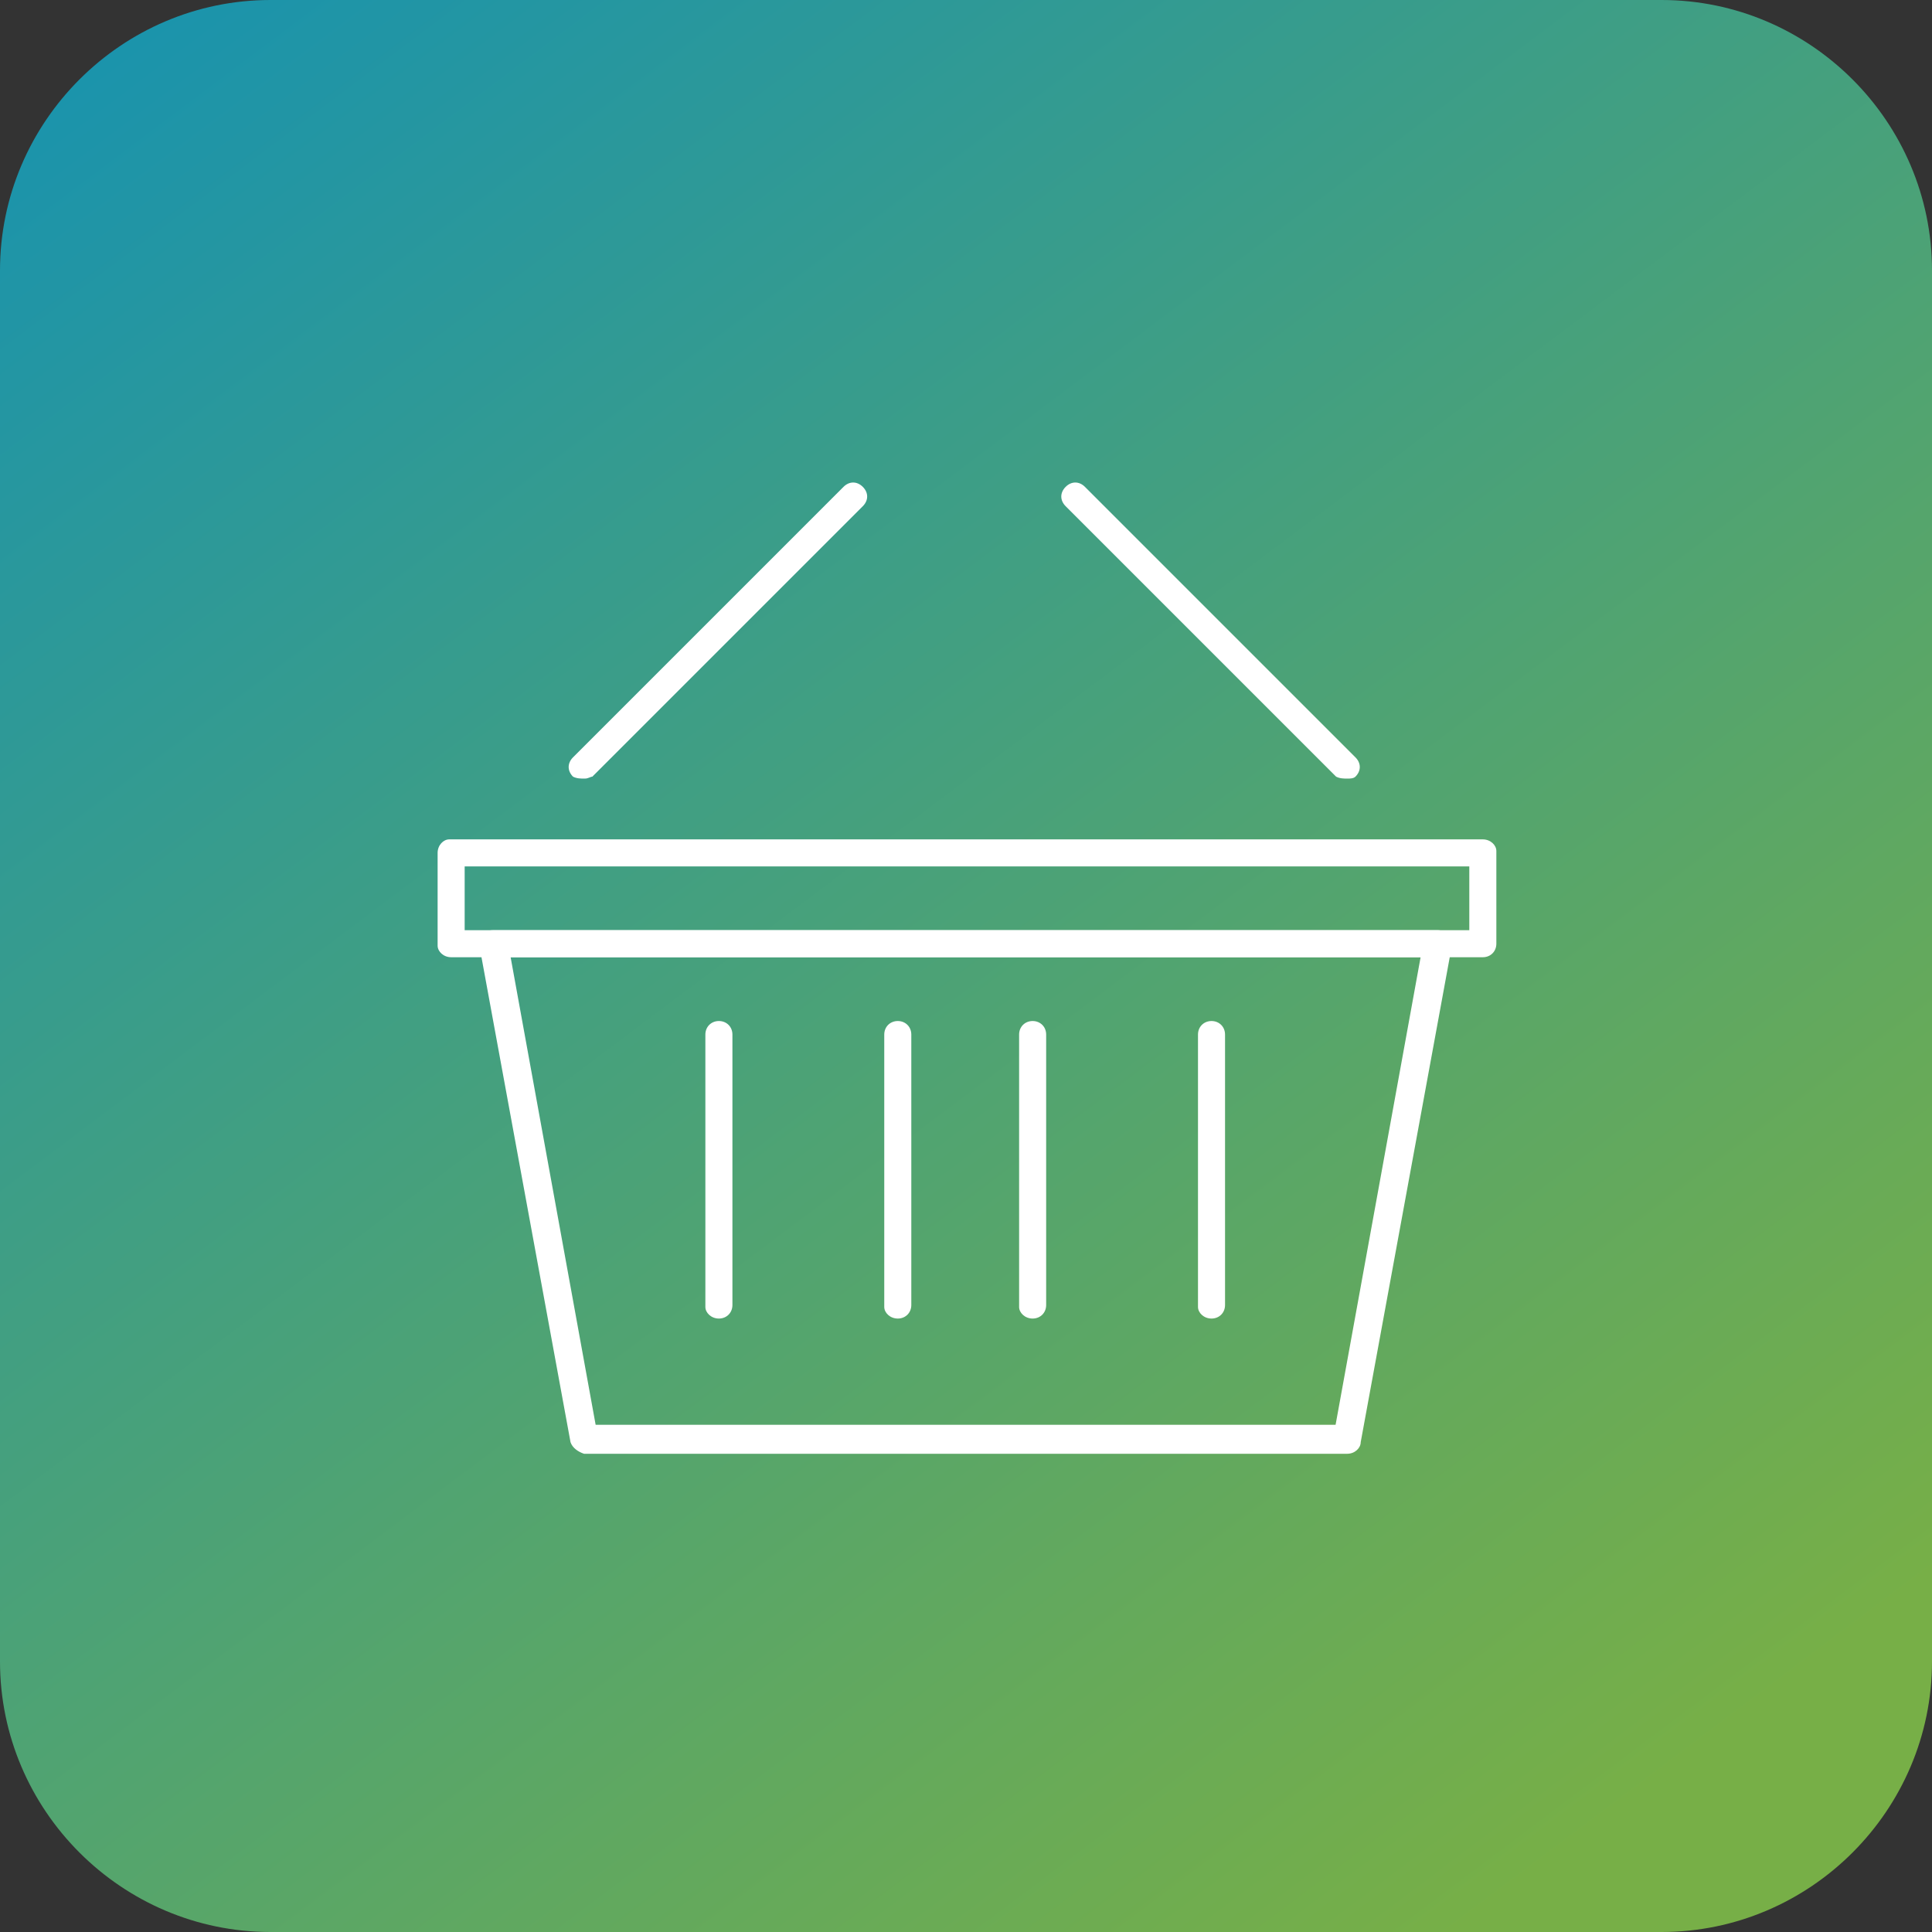
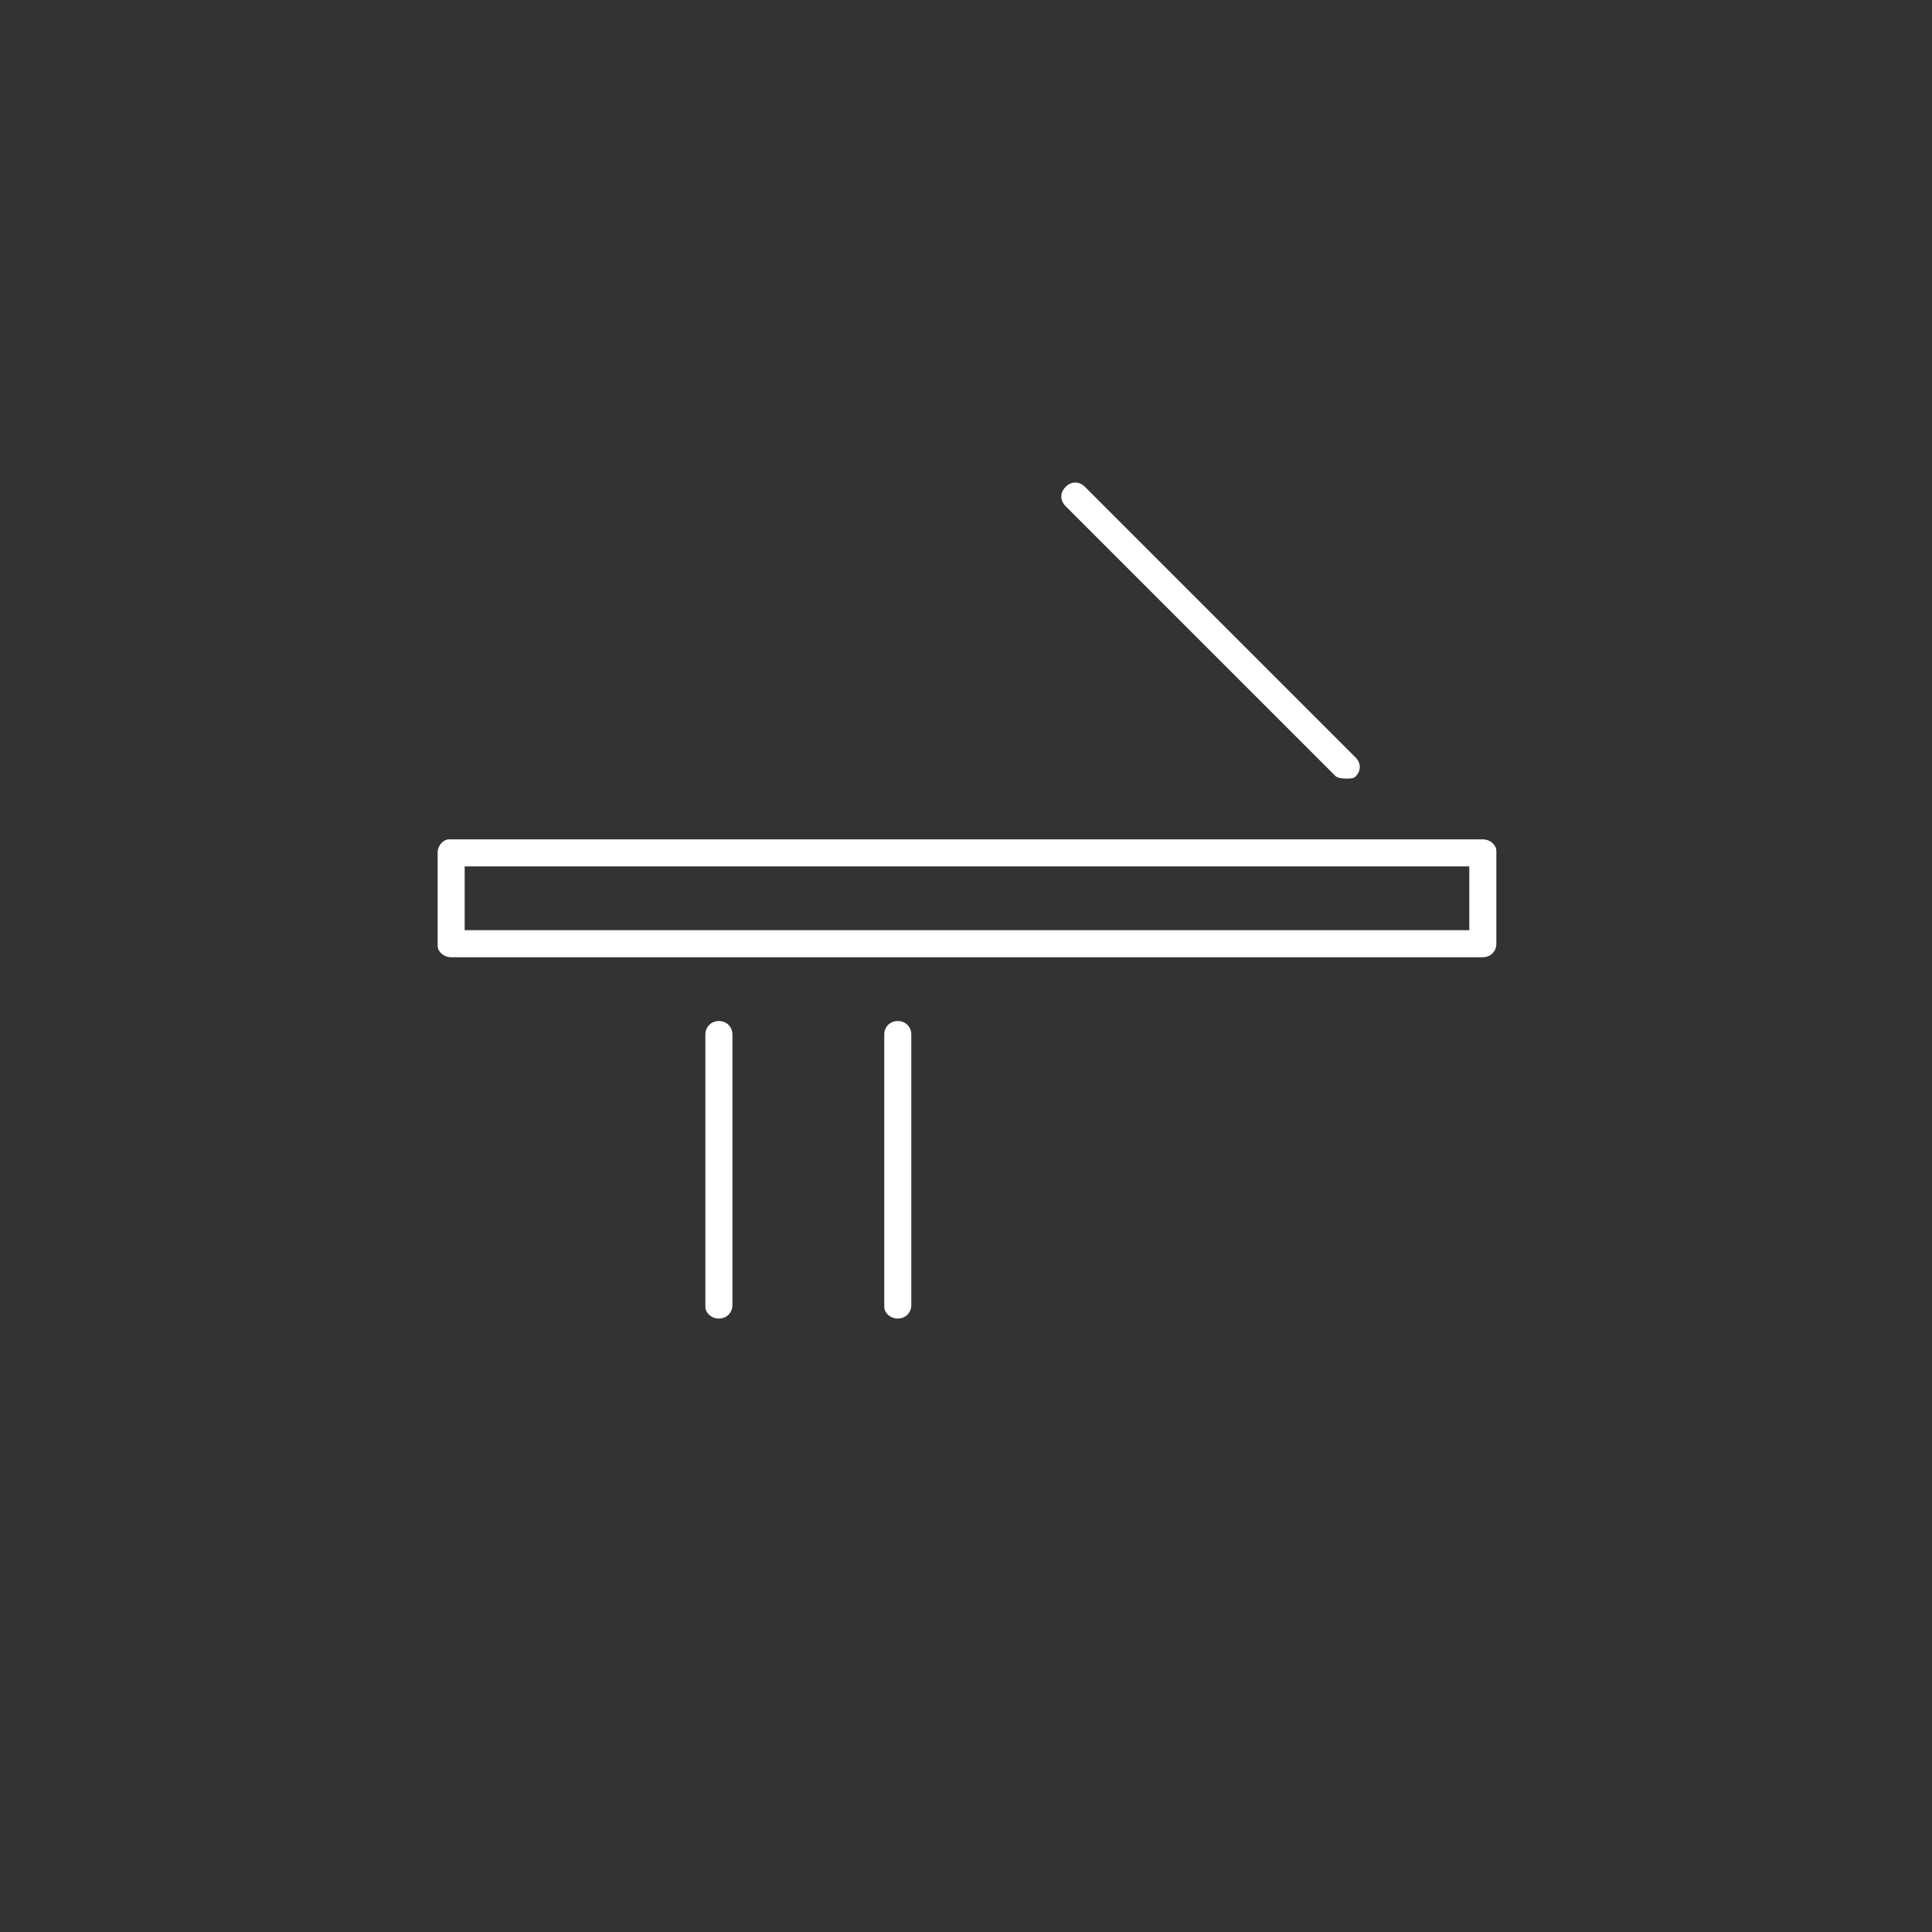
<svg xmlns="http://www.w3.org/2000/svg" version="1.1" id="Layer_1" x="0px" y="0px" viewBox="0 0 100 100" style="enable-background:new 0 0 100 100;" xml:space="preserve">
  <rect x="0" y="0" width="100" height="100" fill="#333333" stroke="none" />
  <style type="text/css"> .st0{fill:url(#Rectangle_473_00000102526549803334910040000010508381181886924716_);} .st1{fill:#FFFFFF;} </style>
  <linearGradient id="Rectangle_473_00000085240418218249585700000010027385951362724793_" gradientUnits="userSpaceOnUse" x1="-251.47" y1="223.595" x2="-250.718" y2="222.595" gradientTransform="matrix(100 0 0 -100 25154.871 22353.5)">
    <stop offset="0" style="stop-color:#1692B1" />
    <stop offset="1" style="stop-color:#77AF47" />
  </linearGradient>
-   <path id="Rectangle_473" style="fill:url(#Rectangle_473_00000085240418218249585700000010027385951362724793_);" d="M14,0h72 c7.7,0,14,6.3,14,14v72c0,7.7-6.3,14-14,14H14c-7.7,0-14-6.3-14-14V14C0,6.3,6.3,0,14,0z" />
  <g id="rating-01" transform="translate(646.051 23.15)">
    <g id="Group_1135" transform="translate(3.679 24.997)">
-       <path id="Path_145" class="st1" d="M-580,27.1h-39.5c-0.3-0.1-0.6-0.3-0.7-0.6l-4.7-25.6c0-0.2,0-0.4,0.1-0.6 c0.1-0.2,0.3-0.3,0.6-0.3h48.9c0.2,0,0.4,0.1,0.6,0.3c0.1,0.2,0.2,0.4,0.1,0.6l-4.7,25.6C-579.3,26.8-579.6,27.1-580,27.1z M-618.9,25.6h38.3l4.4-24.2h-47.1L-618.9,25.6z" />
-     </g>
+       </g>
    <g id="Group_1136" transform="translate(1.4 20.296)">
      <path id="Path_146" class="st1" d="M-570.7,6.1h-53.4c-0.4,0-0.7-0.3-0.7-0.6c0,0,0-0.1,0-0.1V0.7c0-0.4,0.3-0.7,0.6-0.7 c0,0,0.1,0,0.1,0h53.4c0.4,0,0.7,0.3,0.7,0.6c0,0,0,0.1,0,0.1v4.7C-570,5.8-570.3,6.1-570.7,6.1C-570.7,6.1-570.7,6.1-570.7,6.1z M-623.4,4.7h52V1.4h-52V4.7z" />
    </g>
    <g id="Group_1137" transform="translate(8.308 1.85)">
-       <path id="Path_147" class="st1" d="M-624.1,15.3c-0.2,0-0.4,0-0.6-0.1c-0.3-0.3-0.3-0.7,0-1c0,0,0,0,0,0l14-14 c0.3-0.3,0.7-0.3,1,0c0.3,0.3,0.3,0.7,0,1l-14,14C-623.8,15.2-623.9,15.3-624.1,15.3z" />
-     </g>
+       </g>
    <g id="Group_1138" transform="translate(33.806 1.85)">
      <path id="Path_148" class="st1" d="M-610.1,15.3c-0.2,0-0.4,0-0.6-0.1l-14-14c-0.3-0.3-0.3-0.7,0-1c0.3-0.3,0.7-0.3,1,0l14,14 c0.3,0.3,0.3,0.7,0,1c0,0,0,0,0,0C-609.8,15.3-610,15.3-610.1,15.3z" />
    </g>
    <g id="Group_1139" transform="translate(31.598 29.698)">
-       <path id="Path_149" class="st1" d="M-624.2,15.4c-0.4,0-0.7-0.3-0.7-0.6c0,0,0-0.1,0-0.1v-14c0-0.4,0.3-0.7,0.7-0.7 c0.4,0,0.7,0.3,0.7,0.7v14C-623.5,15.1-623.8,15.4-624.2,15.4z" />
-     </g>
+       </g>
    <g id="Group_1140" transform="translate(40.857 29.698)">
-       <path id="Path_150" class="st1" d="M-624.2,15.4c-0.4,0-0.7-0.3-0.7-0.6c0,0,0-0.1,0-0.1v-14c0-0.4,0.3-0.7,0.7-0.7 s0.7,0.3,0.7,0.7c0,0,0,0,0,0v14C-623.5,15.1-623.8,15.4-624.2,15.4z" />
-     </g>
+       </g>
    <g id="Group_1141" transform="translate(24.618 29.698)">
      <path id="Path_151" class="st1" d="M-624.2,15.4c-0.4,0-0.7-0.3-0.7-0.6c0,0,0-0.1,0-0.1v-14c0-0.4,0.3-0.7,0.7-0.7 s0.7,0.3,0.7,0.7c0,0,0,0,0,0v14C-623.5,15.1-623.8,15.4-624.2,15.4z" />
    </g>
    <g id="Group_1142" transform="translate(15.359 29.698)">
      <path id="Path_152" class="st1" d="M-624.2,15.4c-0.4,0-0.7-0.3-0.7-0.6c0,0,0-0.1,0-0.1v-14c0-0.4,0.3-0.7,0.7-0.7 s0.7,0.3,0.7,0.7c0,0,0,0,0,0v14C-623.5,15.1-623.8,15.4-624.2,15.4z" />
    </g>
  </g>
</svg>